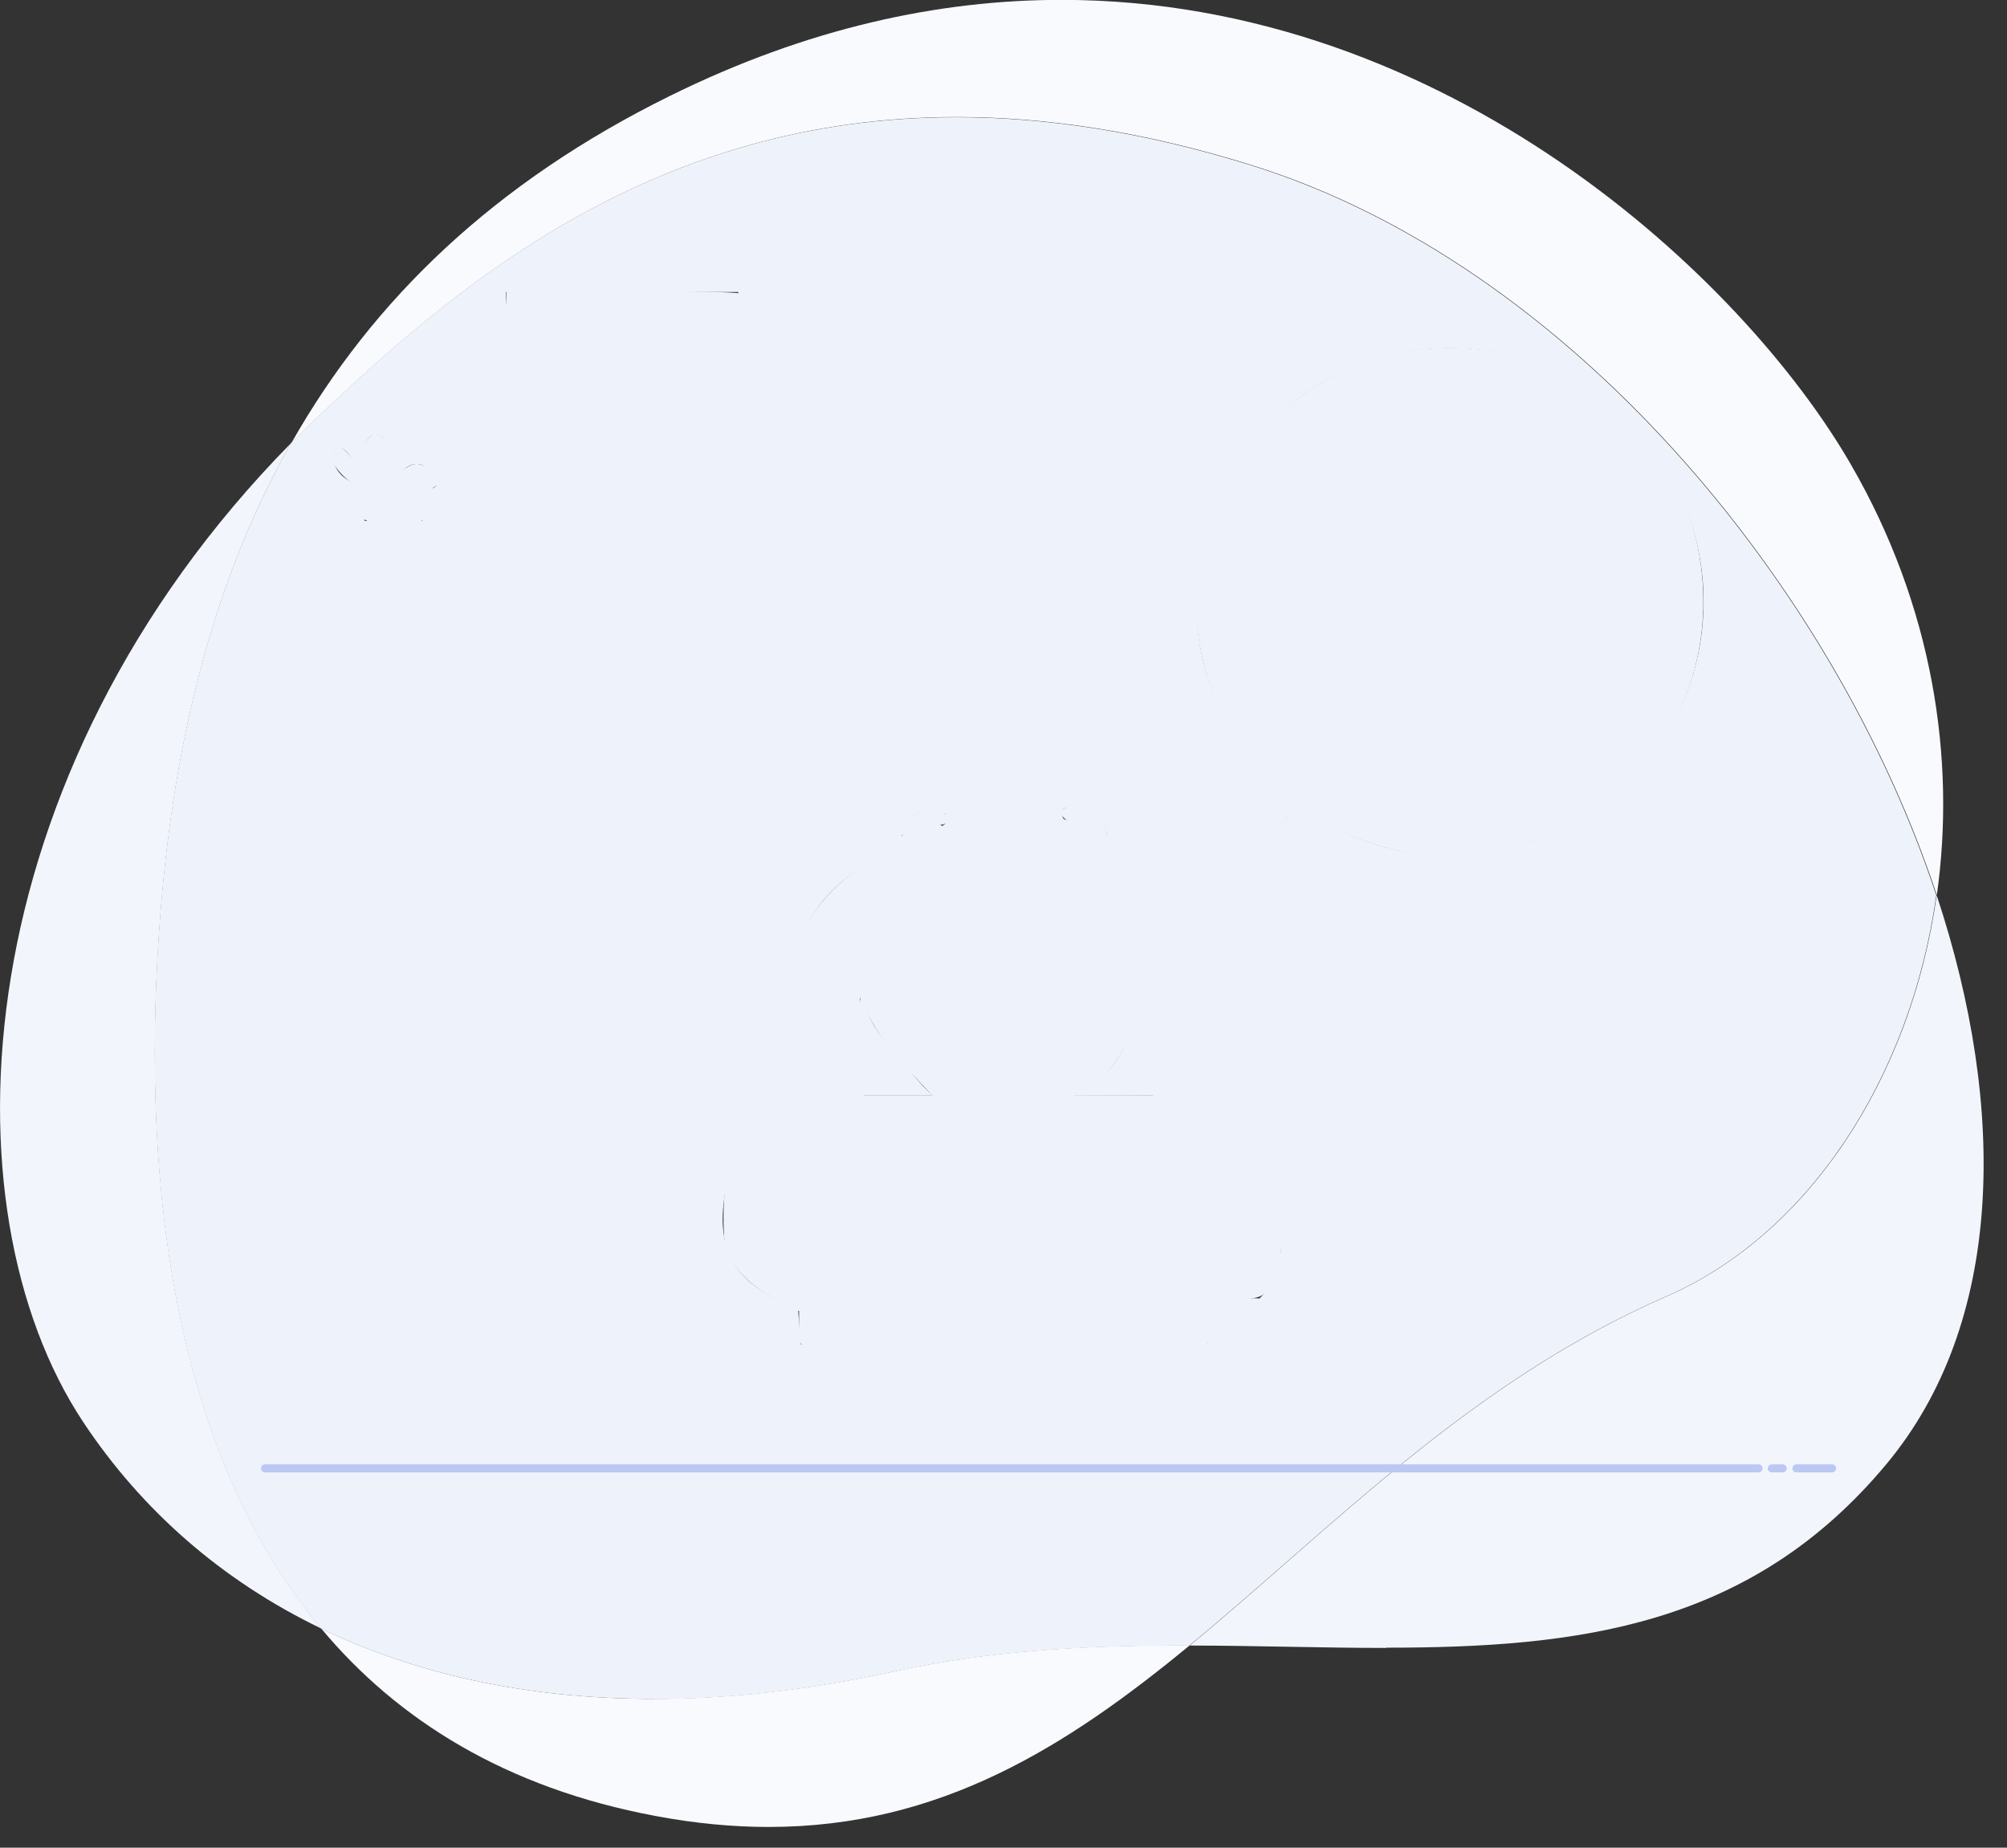
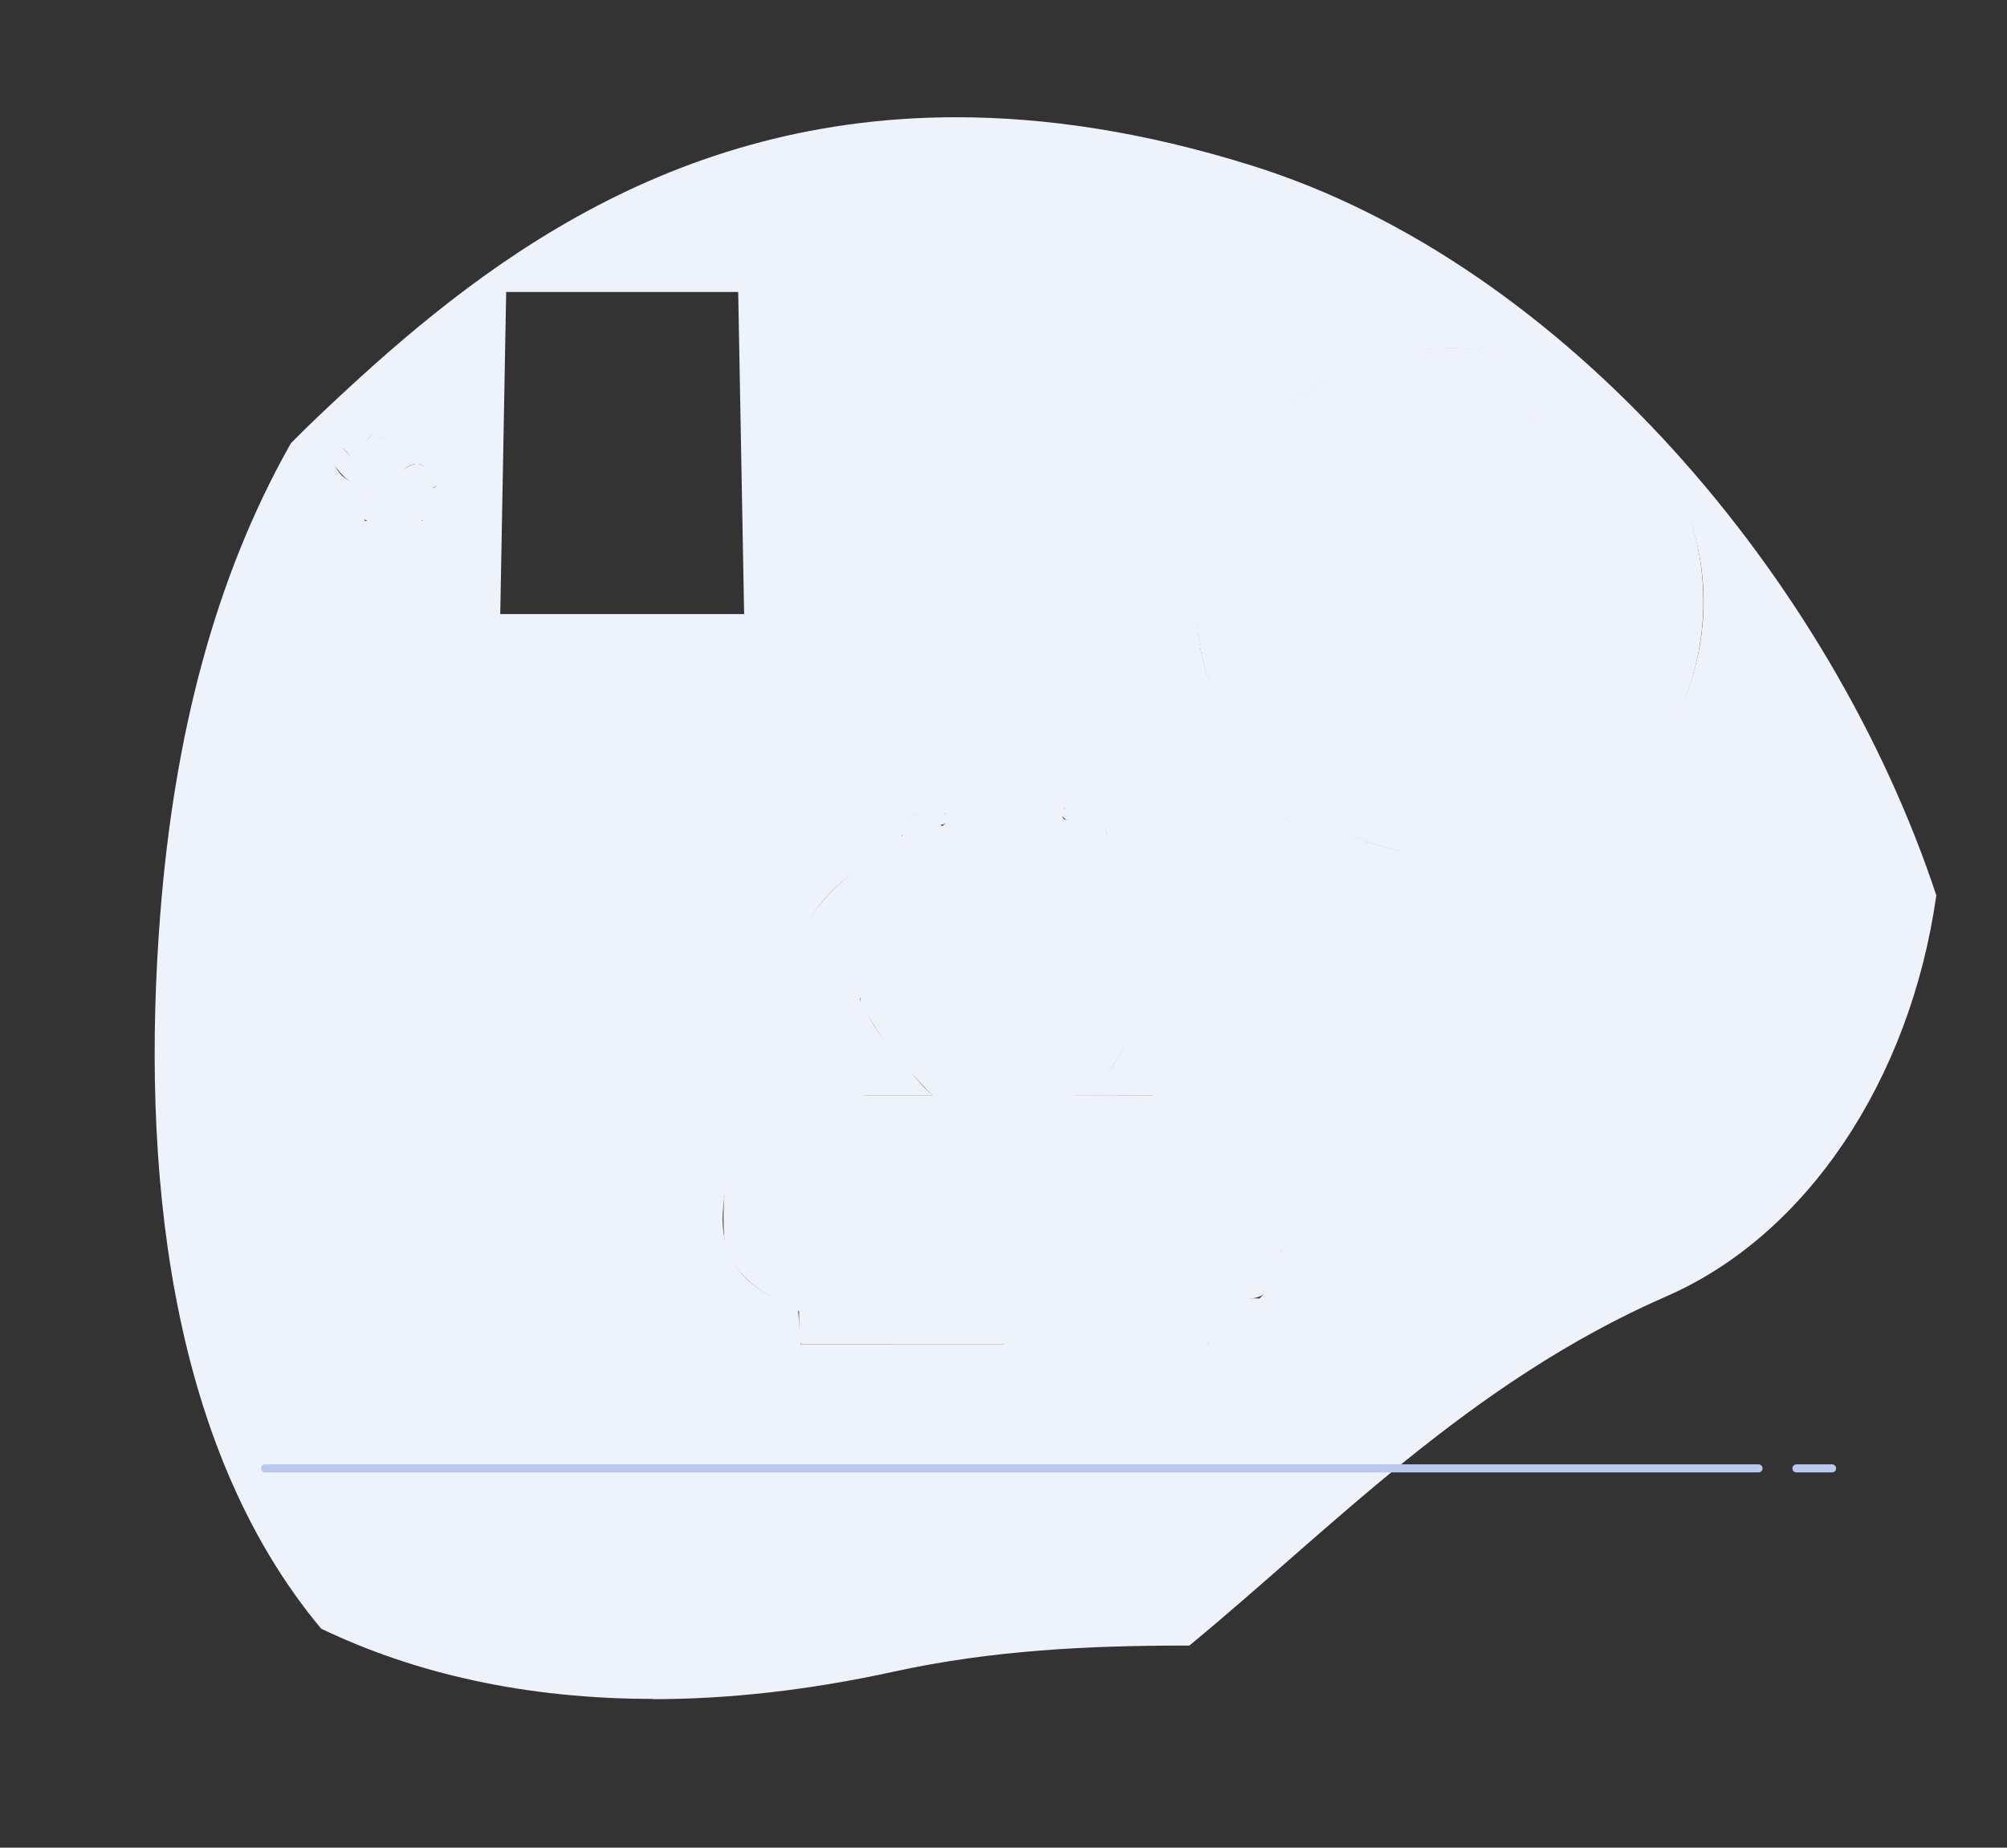
<svg xmlns="http://www.w3.org/2000/svg" version="1.1" viewBox="0 0 630 580">
  <rect x="0" y="0" width="630" height="580" fill="#333333" stroke="none" />
  <g>
    <g>
-       <path d="m241.3 573.5c-11.2 0-23.01-1.092-35.55-3.444-46.98-8.815-80.89-30.09-104.9-58.82 29.57 14.23 64.53 22.06 104.2 22.06 23.62 0 48.91-2.784 75.7-8.652 30.81-6.749 61.37-8.171 91.08-8.171 0.547 0 1.092 0 1.639 1e-3 -38.73 31.93-78.46 57.02-132.1 57.02m366.6-292.5c-32.63-98.52-116-198.2-214.9-229.1-34.05-10.65-64.82-15.16-92.71-15.16-94.68 0-156.1 52.09-199.7 93.33-3.144 2.973-6.209 5.98-9.191 9.008 25.62-45.25 64.09-81.97 118.9-109 43.13-21.31 84.4-30.11 122.8-30.11 121.2 0 214.2 87.58 247.8 145.8 25.77 44.54 33.05 92.42 27 135.3" fill="#f8fafd" />
-       <path d="m435.1 517.3c-10.25 0-20.66-0.188-31.22-0.376-10.02-0.179-20.18-0.357-30.43-0.375 44.65-36.8 87.99-82.68 149.9-109.7 43.99-19.19 76.42-67.92 84.58-125.8 22.35 67.49 20.9 134.4-15.66 178.4-42.59 51.26-96.94 57.77-157.2 57.77m-334.2-5.992c-31.22-15.03-56.42-37.2-74.75-64.84-44.74-67.45-37.5-202.9 65.25-307.3-23.89 42.19-36.62 91.8-41.01 147.9-6.079 77.79 2.035 166.2 50.5 224.2" fill="#f2f6fc" />
      <path d="m205 533.3c-39.63 9.9e-4 -74.59-7.828-104.2-22.06-48.47-58-56.58-146.4-50.5-224.2 4.385-56.12 17.12-105.7 41.01-147.9 2.981-3.028 6.047-6.035 9.191-9.008 43.6-41.25 105-93.33 199.7-93.33 27.89 0 58.66 4.517 92.71 15.16 98.94 30.93 182.3 130.6 214.9 229.1-8.165 57.84-40.59 106.6-84.58 125.8-61.91 27.01-105.2 72.89-149.9 109.7-0.547-1e-3 -1.092-1e-3 -1.639-1e-3 -29.71 0-60.27 1.421-91.08 8.171-26.78 5.868-52.07 8.652-75.7 8.652m45.61-122.5 0.011 0.151 0.736 10.02 0.083 0.94h127.7l0.964-12.92c3.96-0.812 8.805-1.52 13.67-1.52 0.564 0 1.128 9e-3 1.692 0.029 4.613-4.471 6.708-10.5 6.764-17.38 0.085-7.643-0.989-15.37-1.641-22.99-0.623-7.189-1.217-14.41-2.095-21.6-1.641-13.22-4.161-26.58-9.539-38.87-4.003-9.06-9.663-16.71-16.68-23.21l31.74-26.76c1.436-1.264 2.528-2.729 3.275-4.367 13.07 9.881 29.18 15.88 46.73 16.14 0.403 0.028 0.804 0.028 1.207 0.028 7.899 0 15.51-1.149 22.69-3.303 3.475-1.005 6.864-2.297 10.14-3.792 12.35-5.572 23.01-14.22 31.02-24.99 9.909-13.27 15.77-29.75 15.77-47.59 0-38.63-27.52-70.86-64.08-78.07-5.027-1.005-10.23-1.521-15.54-1.521-8.444 0-16.57 1.32-24.21 3.763-3.475 1.091-6.836 2.412-10.08 3.992-7.352 3.475-14.05 8.071-19.93 13.56-15.65 14.53-25.42 35.27-25.42 58.28 0 17.29 5.572 33.29 14.94 46.33-1.092 0.46-2.155 1.064-3.131 1.867l-36.99 31.28c-1.721-1.013-3.433-2.047-5.113-3.137 0.509-0.34 0.963-0.735 1.275-1.188 0.112-0.171 0.227-0.34 0.339-0.509 3.171-5.804-8.916-9.313-12.57-9.879l-0.255 0.056c-0.169 0.113-0.312 0.34-0.396 0.651-0.057 0.171-0.085 0.396-0.113 0.623-0.029 0.283-0.029 0.595 0 0.877 0 0.199 0.028 0.368 0.084 0.539 0.113 0.452 0.34 0.764 0.68 0.821l0.283 0.056c0.227 0.028 0.453 0.056 0.652 0.113 1.585 0.253 3.113 0.651 4.613 1.273 0.284 0.085 0.539 0.199 0.793 0.311 0.963 0.453 3.255 1.472 4.387 2.661-0.169 0.141-0.34 0.255-0.537 0.368-0.652 0.453-1.387 0.793-1.869 1.076l-0.283 0.169c-1.331 0.849-2.604 1.699-3.907 2.605-2.632 1.783-5.179 3.679-7.643 5.661-2.491 1.981-4.868 4.047-7.189 6.199-1.953 1.812-3.991 4.784-6.68 4.812-0.396 0-0.821-0.056-1.247-0.199l-0.112-0.028c-5.719-1.896-11.27-4.784-16.5-7.728-2.745-1.556-5.435-3.199-8.04-4.981-2.009-1.359-4.84-2.888-6.652-4.897-0.565-0.595-1.019-1.217-1.329-1.896l-0.011-0.019-0.019-0.039v-0.028c0.113-0.113 0.171-0.368 0.255-0.509 0.227-0.34 0.511-0.651 0.821-0.935 0.141-0.141 0.311-0.283 0.481-0.424 1.076-0.821 2.321-1.444 3.595-1.897 1.104-0.367 2.264-0.593 3.453-0.651 0.248-0.015 0.497-0.021 0.745-0.021 0.743 0 1.485 0.064 2.227 0.191 0.397 0.284 0.821 0.567 1.245 0.821 0.171-0.113 0.34-0.255 0.511-0.395l0.028-0.029h0.028c0.141-0.028 0.255-0.141 0.368-0.312v-0.028l0.085-0.255 0.085-0.227c0.056-0.141 0.084-0.283 0.113-0.424v-0.115c0.056-0.311 0.028-0.621 0-0.905 0-0.056-0.029-0.169-0.085-0.311l-0.057-0.199-0.084-0.227-0.113-0.227-0.085-0.112-0.113-0.143-0.227-0.084h-0.056l-0.029-0.029c-1.228-0.348-2.499-0.52-3.771-0.52-2.036 0-4.073 0.443-5.937 1.313-1.472 0.652-2.916 1.613-3.907 2.915-0.736 0.992-1.104 2.237-1.16 3.455-0.056 0.763 0.028 1.528 0.253 2.264l0.113 0.255 0.029 0.085 0.113 0.197c0.056 0.141 0.113 0.284 0.227 0.425-12.29 5.52-25.08 14.8-30.18 27.66-8.011 20.1-13.98 41.24-19.59 62.13-2.123 7.869-4.783 16.16-5.377 24.34-0.708 9.2 1.811 17.41 9.113 23.21 4.325 3.437 9.356 5.844 14.51 7.856m-17-218.1-1.863-101.1h-72.83l-1.861 101.1h76.56m-109.9-29.24h8.877s0.403-1.507 0.823-3.645c0.157 0.064 0.333 0.093 0.521 0.093 1.867 0 5.023-2.929 5.889-5.435 0.539-1.556-0.392-2.164-1.545-2.164-0.959 0-2.072 0.421-2.619 1.068-0.495 0.585-1.045 1.225-1.521 1.776 0.503-4.609 0.275-9.443-2.863-9.557-0.083-3e-3 -0.165-4e-3 -0.247-4e-3 -2.952 0-4.981 1.967-6.169 5.224-0.845-6.86-2.675-14.03-6.625-14.43-0.104-0.011-0.207-0.016-0.307-0.016-3.355 0-4.339 5.784-4.428 12.01-1.149-1.975-4.856-8.037-7.045-8.037-0.528 0-0.967 0.352-1.261 1.199-1.753 5.041 2.74 9.096 6.247 9.973 0.4 0.1 0.741 0.144 1.031 0.144 0.477 0 0.815-0.121 1.049-0.312 0.159 6.263 0.988 12.11 0.988 12.11h9.205m239.1 180.4h-27.2c0.367-0.139 0.725-0.275 1.067-0.421 1.783-0.792 3.539-1.643 5.236-2.632 3.34-1.955 6.2-4.529 8.379-7.727 4.133-6.001 5.719-12.97 7.615-19.87v-0.255c0.02-0.361 0.293-0.8 0.567-0.8 0.133 0 0.265 0.105 0.368 0.375 1.019 2.576 1.132 5.661 1.5 8.379 0.368 2.775 0.736 5.548 1.047 8.323 0.284 2.688 0.595 5.377 0.821 8.067 0.189 2.079 0.636 4.389 0.603 6.564m-69.88 0h-22.08c0.2-1.481 0.324-2.961 0.324-4.441 0.056-3.141-0.197-6.256-0.511-9.368-0.593-6.172-1.584-12.6-0.197-18.68 0.085-0.351 0.241-0.489 0.4-0.489 0.263 0 0.531 0.387 0.477 0.829-0.028 0.452-0.085 0.905-0.085 1.359 0.085 0.113 0.143 0.255 0.171 0.48 0.595 7.219 6.312 12.85 10.64 18.2 2.037 2.492 4.019 5.011 6.141 7.417 1.132 1.301 2.321 2.519 3.595 3.708 0.345 0.344 0.74 0.656 1.121 0.987m154.2-93.02c-30.76-3.905-54.51-30.19-54.51-62.01 0-15.51 5.659-29.7 15.05-40.61 5.313-6.261 11.89-11.43 19.33-15.17 3.188-1.639 6.548-2.988 10.05-4.021 5.716-1.753 11.78-2.671 18.07-2.671 8.215 0 16.09 1.579 23.27 4.48 23.01 9.22 39.23 31.71 39.23 57.99 0 9.88-2.299 19.21-6.377 27.52l-32.86-85.51c-7.18-2.901-15.05-4.48-23.27-4.48-6.291 0-12.35 0.917-18.07 2.671l44.75 116.4c-3.245 1.551-6.635 2.813-10.17 3.732l-44.63-116.1c-7.44 3.733-14.02 8.904-19.33 15.17l39.46 102.6" fill="#eef2fb" />
    </g>
    <g fill="#bbc8f2">
      <path d="m575.1 462.2h-11.2c-0.699 0-1.264-0.565-1.264-1.264 0-0.699 0.565-1.264 1.264-1.264h11.2c0.699 0 1.265 0.565 1.265 1.264 0 0.699-0.567 1.264-1.265 1.264" />
-       <path d="m559.6 462.2h-3.431c-0.699 0-1.264-0.565-1.264-1.264 0-0.699 0.565-1.264 1.264-1.264h3.431c0.699 0 1.264 0.565 1.264 1.264 0 0.699-0.565 1.264-1.264 1.264" />
      <path d="m552 462.2h-468.8c-0.697 0-1.264-0.565-1.264-1.264 0-0.699 0.567-1.264 1.264-1.264h468.8c0.699 0 1.264 0.565 1.264 1.264 0 0.699-0.565 1.264-1.264 1.264" />
    </g>
    <g fill="#eef2fb" stroke-width="0">
-       <path d="m251.5 422c-0.37-0.37-0.673-2.864-0.673-5.541v-4.868l-6.017-3.037c-7.605-3.839-12.69-8.284-15.5-13.56-1.803-3.38-2.203-5.798-2.191-13.23 0.013-7.946 0.755-11.76 5.886-30.3 7.216-26.08 15.6-51.71 19.75-60.4 3.673-7.696 12.56-16.52 22.09-21.92 4.789-2.717 6.238-4.077 6.261-5.875 0.049-3.811 1.736-5.902 6.204-7.69 5.156-2.063 9.988-1.326 9.988 1.523 0 1.643-0.74 1.94-4.826 1.94-2.799 0-5.8 0.682-7.145 1.624l-2.319 1.624 2.285 2.432c4.287 4.563 27.98 17.55 32.02 17.55 0.409 0 3.233-2.266 6.276-5.035s8.843-7.424 12.89-10.34c6.694-4.829 7.195-5.428 5.556-6.644-0.991-0.735-3.042-1.59-4.557-1.901-3.3-0.676-4.99-2.453-3.944-4.146 0.59-0.954 1.799-0.879 5.358 0.334 6.502 2.215 9.198 4.963 8.406 8.567-0.475 2.161-0.179 3.104 1.203 3.838 1.518 0.806 5.124-1.806 21.03-15.23 10.56-8.912 19.32-16.52 19.47-16.9 0.154-0.381-1.304-3.324-3.241-6.541-7.146-11.87-11.39-30.14-10.33-44.49 2.156-29.18 18.51-53.48 44.86-66.63 20.84-10.4 47.21-10.63 68.67-0.582 28.39 13.29 45.73 40.68 45.73 72.27 0 42.26-31.32 76.08-73.99 79.86-14.5 1.287-33.31-3.283-46.19-11.22-6.206-3.826-7.146-4.136-8.305-2.74-0.719 0.866-8.484 7.685-17.26 15.15l-15.95 13.58 3.375 3.736c14.83 16.41 20.33 34.05 24.47 78.41 2.422 25.93 1.982 32.35-2.677 39.04-1.56 2.242-2.893 2.789-8.179 3.356-9.747 1.045-9.849 1.106-9.865 5.903-8e-3 2.324-0.288 5.248-0.623 6.498l-0.609 2.273h-63.35c-34.84 0-63.66-0.303-64.03-0.673zm37.09-82.41c-7.946-8.367-13.46-15.59-16.05-21.02l-2.623-5.498 0.777 12.12c0.427 6.667 0.711 13.6 0.63 15.4l-0.147 3.283h21.49zm73.36 0.441c0-4.006-2.782-26.54-3.346-27.1-0.177-0.177-0.928 2.057-1.67 4.964-2.975 11.66-8.583 20.01-16.12 24l-3.61 1.908 24.75 0.089zm83.84-90.96c0-1.068-37.39-98.43-38.07-99.13-1.39-1.441-8.146 10.27-11.64 20.18-2.811 7.975-3.496 23.81-1.412 32.65 4.108 17.42 16.17 33.1 31.42 40.86 9.688 4.924 19.7 7.691 19.7 5.445zm35.19-3.762c0.467-0.358-43.21-113.9-44.2-114.9-0.436-0.445-2.704-0.045-5.04 0.89-3.168 1.268-4.092 2.115-3.635 3.335 0.337 0.899 9.962 25.95 21.39 55.68 11.43 29.72 21.17 55.07 21.64 56.32 0.857 2.248 0.918 2.255 5.185 0.593 2.375-0.925 4.472-1.8 4.661-1.944zm33.57-38.55c3.471-11.4 3.308-26.05-0.411-36.9-3.499-10.21-9.409-19.45-16.82-26.32-5.393-4.993-16.81-12.53-17.63-11.64-0.499 0.539 31.16 82.67 31.87 82.68 0.336 4e-3 1.683-3.515 2.993-7.821z" />
-       <path d="m157.3 150.7c0.346-23.47 0.887-46.43 1.203-51.01l0.573-8.334h36.22c19.92 0 36.41 0.341 36.65 0.758 0.242 0.417 0.767 23.37 1.166 51.01l0.727 50.26h-77.17z" />
+       <path d="m251.5 422c-0.37-0.37-0.673-2.864-0.673-5.541v-4.868l-6.017-3.037c-7.605-3.839-12.69-8.284-15.5-13.56-1.803-3.38-2.203-5.798-2.191-13.23 0.013-7.946 0.755-11.76 5.886-30.3 7.216-26.08 15.6-51.71 19.75-60.4 3.673-7.696 12.56-16.52 22.09-21.92 4.789-2.717 6.238-4.077 6.261-5.875 0.049-3.811 1.736-5.902 6.204-7.69 5.156-2.063 9.988-1.326 9.988 1.523 0 1.643-0.74 1.94-4.826 1.94-2.799 0-5.8 0.682-7.145 1.624l-2.319 1.624 2.285 2.432c4.287 4.563 27.98 17.55 32.02 17.55 0.409 0 3.233-2.266 6.276-5.035s8.843-7.424 12.89-10.34c6.694-4.829 7.195-5.428 5.556-6.644-0.991-0.735-3.042-1.59-4.557-1.901-3.3-0.676-4.99-2.453-3.944-4.146 0.59-0.954 1.799-0.879 5.358 0.334 6.502 2.215 9.198 4.963 8.406 8.567-0.475 2.161-0.179 3.104 1.203 3.838 1.518 0.806 5.124-1.806 21.03-15.23 10.56-8.912 19.32-16.52 19.47-16.9 0.154-0.381-1.304-3.324-3.241-6.541-7.146-11.87-11.39-30.14-10.33-44.49 2.156-29.18 18.51-53.48 44.86-66.63 20.84-10.4 47.21-10.63 68.67-0.582 28.39 13.29 45.73 40.68 45.73 72.27 0 42.26-31.32 76.08-73.99 79.86-14.5 1.287-33.31-3.283-46.19-11.22-6.206-3.826-7.146-4.136-8.305-2.74-0.719 0.866-8.484 7.685-17.26 15.15l-15.95 13.58 3.375 3.736c14.83 16.41 20.33 34.05 24.47 78.41 2.422 25.93 1.982 32.35-2.677 39.04-1.56 2.242-2.893 2.789-8.179 3.356-9.747 1.045-9.849 1.106-9.865 5.903-8e-3 2.324-0.288 5.248-0.623 6.498l-0.609 2.273c-34.84 0-63.66-0.303-64.03-0.673zm37.09-82.41c-7.946-8.367-13.46-15.59-16.05-21.02l-2.623-5.498 0.777 12.12c0.427 6.667 0.711 13.6 0.63 15.4l-0.147 3.283h21.49zm73.36 0.441c0-4.006-2.782-26.54-3.346-27.1-0.177-0.177-0.928 2.057-1.67 4.964-2.975 11.66-8.583 20.01-16.12 24l-3.61 1.908 24.75 0.089zm83.84-90.96c0-1.068-37.39-98.43-38.07-99.13-1.39-1.441-8.146 10.27-11.64 20.18-2.811 7.975-3.496 23.81-1.412 32.65 4.108 17.42 16.17 33.1 31.42 40.86 9.688 4.924 19.7 7.691 19.7 5.445zm35.19-3.762c0.467-0.358-43.21-113.9-44.2-114.9-0.436-0.445-2.704-0.045-5.04 0.89-3.168 1.268-4.092 2.115-3.635 3.335 0.337 0.899 9.962 25.95 21.39 55.68 11.43 29.72 21.17 55.07 21.64 56.32 0.857 2.248 0.918 2.255 5.185 0.593 2.375-0.925 4.472-1.8 4.661-1.944zm33.57-38.55c3.471-11.4 3.308-26.05-0.411-36.9-3.499-10.21-9.409-19.45-16.82-26.32-5.393-4.993-16.81-12.53-17.63-11.64-0.499 0.539 31.16 82.67 31.87 82.68 0.336 4e-3 1.683-3.515 2.993-7.821z" />
      <path d="m114.1 162.5c-0.337-0.879-0.613-3.606-0.613-6.061 0-3.391-0.383-4.463-1.593-4.463-2.196 0-7.502-5.495-7.483-7.751 8e-3 -1.015 0.469-2.527 1.022-3.361 0.839-1.262 1.595-0.885 4.53 2.258 3.361 3.6 3.523 3.661 3.523 1.328 0-3.691 1.645-7.267 3.708-8.058 2.559-0.982 6.213 3.488 7.03 8.599 0.573 3.586 0.821 3.871 2.276 2.627 4.314-3.689 8.199-2.064 8.199 3.428 0 2.702 0.178 2.855 1.995 1.721 1.527-0.954 2.273-0.968 3.181-0.06 1.486 1.486-1.115 5.877-4.03 6.802-1.066 0.338-2.172 1.509-2.458 2.602-0.468 1.79-1.42 1.987-9.597 1.987-7.346 0-9.195-0.305-9.691-1.598z" />
    </g>
  </g>
</svg>